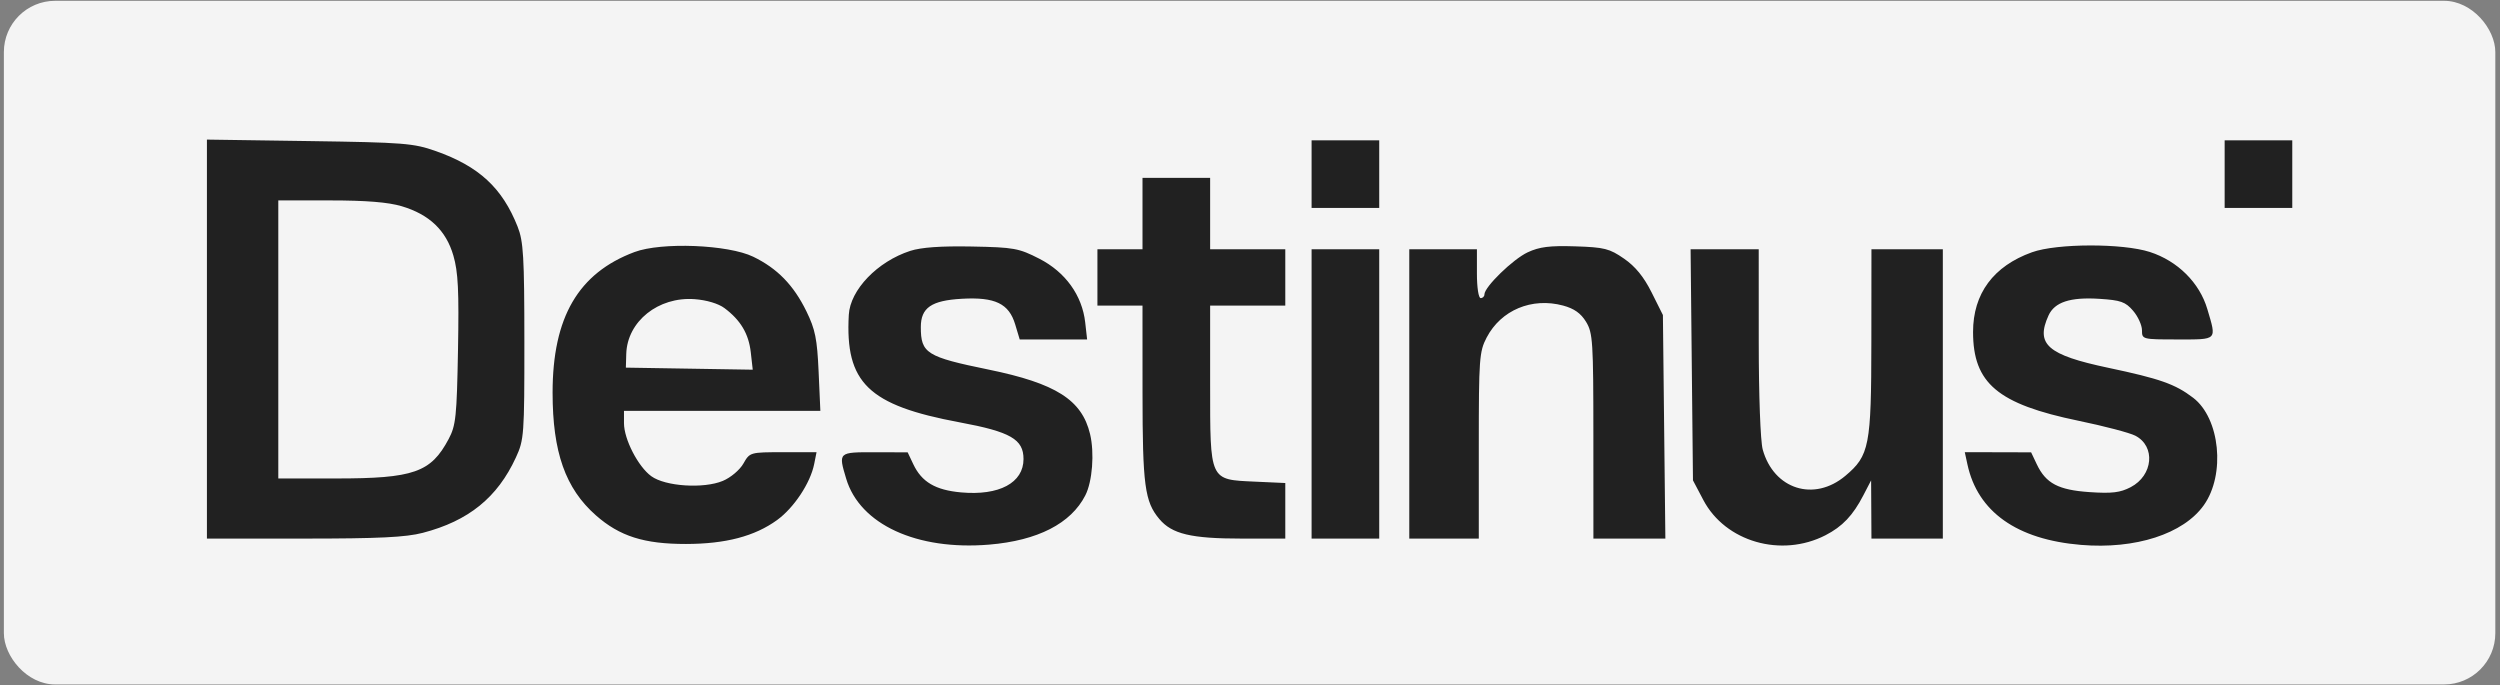
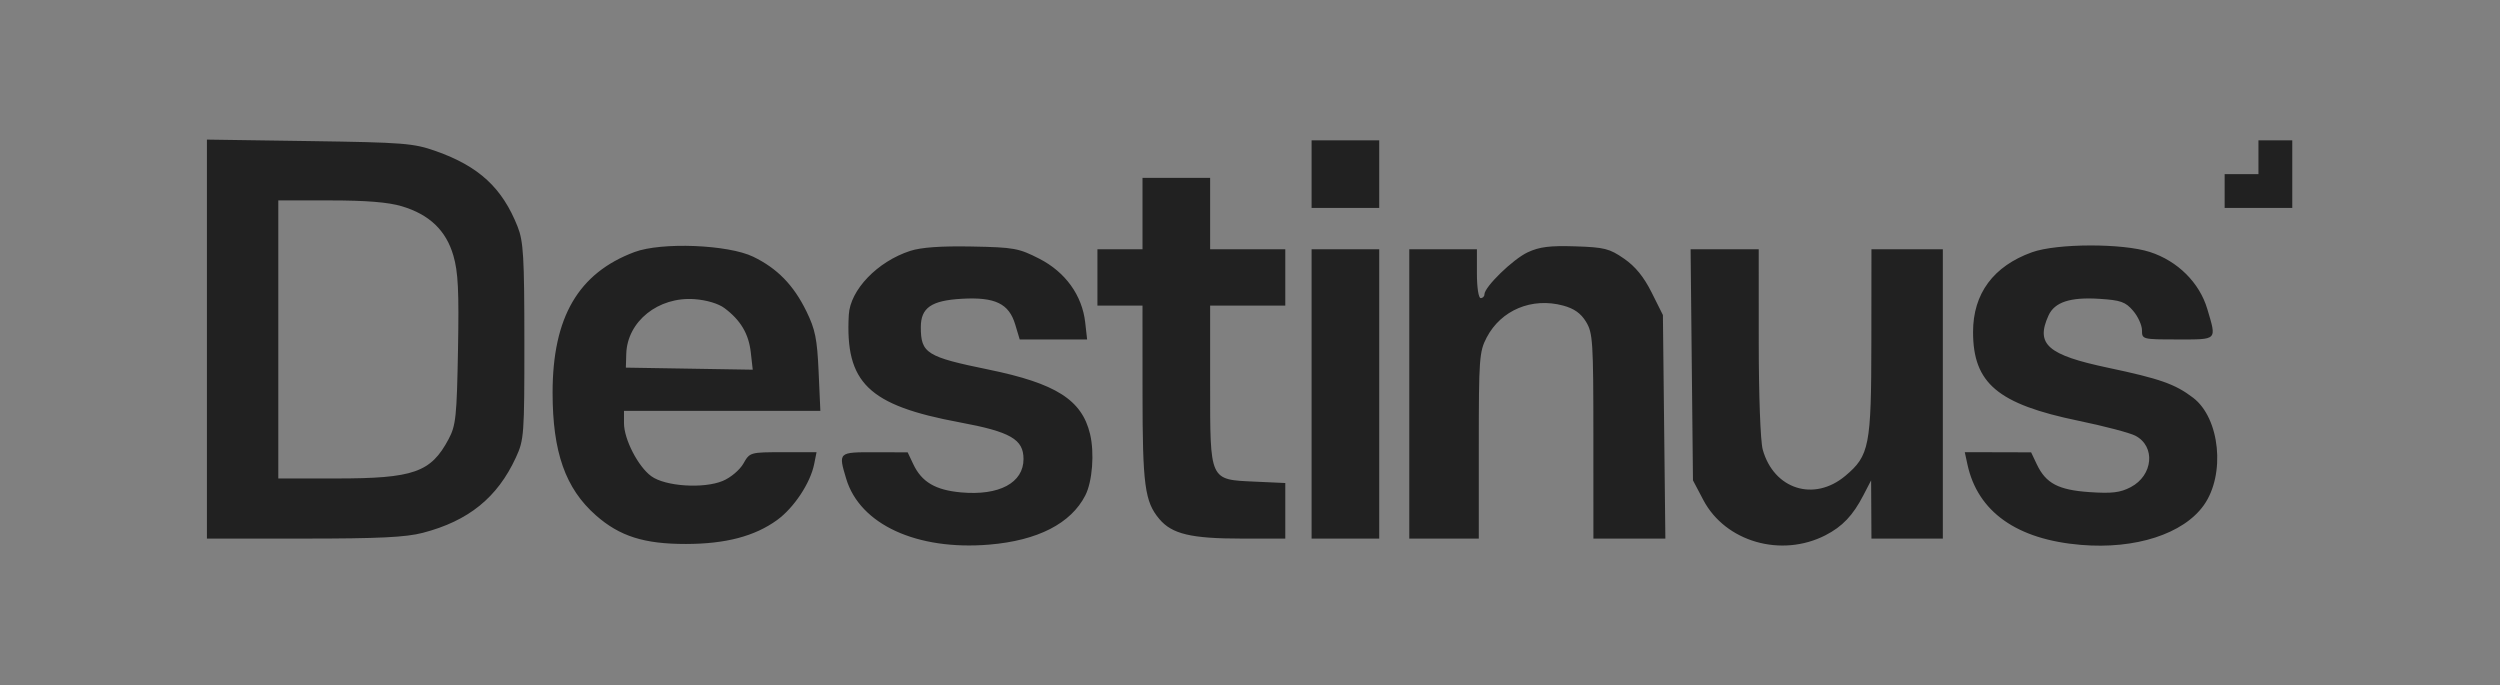
<svg xmlns="http://www.w3.org/2000/svg" width="197" height="54" viewBox="0 0 197 54" fill="none">
  <rect x="0" y="0" width="197" height="54" fill="#808080" stroke="none" />
-   <rect x="0.305" y="0.064" width="196.326" height="53.871" rx="4.04" fill="#F4F4F4" />
-   <path fill-rule="evenodd" clip-rule="evenodd" d="M16.305 26.72V42.441H23.941C29.846 42.441 31.972 42.338 33.319 41.987C36.924 41.048 39.196 39.209 40.652 36.051C41.296 34.655 41.324 34.278 41.32 26.896C41.317 20.219 41.247 19.021 40.79 17.866C39.58 14.804 37.741 13.105 34.341 11.905C32.586 11.286 31.827 11.226 24.373 11.117L16.305 11V26.72ZM103.353 13.721V16.386H106.018H108.683V13.721V11.056H106.018H103.353V13.721ZM175.302 13.721V16.386H177.966H180.631V13.721V11.056H177.966H175.302V13.721ZM90.029 16.83V19.642H88.253H86.477V21.863V24.084H88.253H90.029L90.031 30.968C90.033 38.239 90.205 39.532 91.356 40.899C92.351 42.082 93.859 42.441 97.836 42.441H101.281V40.252V38.062L98.883 37.953C95.29 37.79 95.359 37.94 95.359 30.268V24.084H98.32H101.281V21.863V19.642H98.32H95.359V16.83V14.017H92.694H90.029V16.83ZM31.652 16.25C33.832 16.898 35.149 18.154 35.725 20.137C36.103 21.435 36.175 22.898 36.09 27.582C35.994 32.838 35.922 33.527 35.354 34.595C33.953 37.231 32.606 37.703 26.482 37.703H21.93V26.748V15.793H26.022C28.847 15.793 30.589 15.934 31.652 16.25ZM49.998 19.861C45.571 21.519 43.544 24.998 43.544 30.941C43.544 35.631 44.556 38.496 46.959 40.611C48.83 42.258 50.752 42.868 54.055 42.865C57.178 42.861 59.468 42.26 61.234 40.98C62.561 40.019 63.858 38.063 64.156 36.573L64.344 35.631L61.717 35.633C59.101 35.635 59.086 35.639 58.577 36.533C58.292 37.034 57.576 37.637 56.96 37.894C55.446 38.527 52.424 38.329 51.32 37.524C50.28 36.766 49.17 34.61 49.17 33.347V32.374H56.907H64.644L64.507 29.296C64.392 26.701 64.241 25.955 63.547 24.535C62.535 22.466 61.252 21.15 59.354 20.23C57.377 19.273 52.123 19.065 49.998 19.861ZM71.729 19.769C69.142 20.607 66.994 22.841 66.885 24.809C66.587 30.165 68.419 31.941 75.624 33.281C79.628 34.025 80.653 34.614 80.653 36.172C80.653 38.048 78.733 39.074 75.729 38.801C73.71 38.618 72.631 37.981 71.968 36.582L71.524 35.644L68.934 35.637C66.048 35.63 66.052 35.627 66.681 37.727C67.759 41.324 72.247 43.391 77.947 42.916C81.77 42.597 84.39 41.255 85.523 39.036C86.081 37.945 86.254 35.692 85.896 34.199C85.25 31.507 83.207 30.211 77.89 29.121C73.008 28.12 72.561 27.839 72.561 25.777C72.561 24.25 73.387 23.679 75.794 23.543C78.413 23.395 79.505 23.921 79.998 25.566L80.353 26.748H83.009H85.665L85.514 25.404C85.273 23.271 83.952 21.438 81.899 20.387C80.276 19.557 79.902 19.49 76.579 19.425C74.156 19.379 72.594 19.489 71.729 19.769ZM120.378 19.884C119.219 20.426 116.973 22.611 116.973 23.196C116.973 23.358 116.84 23.491 116.677 23.491C116.51 23.491 116.381 22.653 116.381 21.567V19.642H113.716H111.051V31.042V42.441L113.79 42.441L116.529 42.44V35.112C116.529 28.259 116.569 27.708 117.147 26.6C118.276 24.436 120.712 23.416 123.171 24.078C124.043 24.313 124.571 24.686 124.98 25.357C125.515 26.235 125.557 26.895 125.558 34.373L125.56 42.441H128.395H131.231L131.134 33.632L131.037 24.824L130.149 23.047C129.533 21.816 128.867 20.998 127.977 20.383C126.828 19.587 126.426 19.486 124.128 19.412C122.115 19.348 121.307 19.45 120.378 19.884ZM160.123 19.877C157.082 20.968 155.477 23.137 155.477 26.156C155.477 30.206 157.422 31.842 163.798 33.159C165.806 33.574 167.816 34.102 168.263 34.333C169.877 35.168 169.669 37.466 167.896 38.39C167.071 38.82 166.421 38.898 164.664 38.779C162.197 38.611 161.213 38.093 160.497 36.582L160.053 35.644L157.439 35.637L154.825 35.631L155.033 36.593C155.839 40.329 158.926 42.517 163.986 42.938C168.273 43.296 172.051 42.074 173.66 39.811C175.381 37.388 174.94 32.961 172.817 31.342C171.405 30.265 170.211 29.844 166.126 28.981C161.342 27.971 160.387 27.134 161.424 24.858C161.903 23.806 163.136 23.402 165.42 23.547C167.118 23.655 167.483 23.784 168.088 24.487C168.473 24.935 168.788 25.627 168.788 26.025C168.788 26.742 168.815 26.748 171.601 26.748C174.771 26.748 174.673 26.848 173.939 24.36C173.325 22.278 171.6 20.564 169.409 19.856C167.26 19.162 162.085 19.173 160.123 19.877ZM103.353 31.042V42.441H106.018H108.683V31.042V19.642H106.018H103.353V31.042ZM133.312 28.747L133.406 37.852L134.224 39.404C135.958 42.694 140.362 43.964 143.844 42.179C145.179 41.494 146.011 40.619 146.83 39.036L147.444 37.852L147.457 40.146L147.47 42.441H150.283H153.095V31.042V19.642H150.283H147.47L147.463 26.971C147.456 35.14 147.308 35.902 145.416 37.494C142.951 39.568 139.774 38.559 138.903 35.425C138.723 34.774 138.59 31.202 138.589 26.971L138.587 19.642H135.903H133.219L133.312 28.747ZM57.084 24.276C58.358 25.226 58.996 26.297 59.161 27.758L59.316 29.132L54.317 29.05L49.318 28.969L49.349 27.889C49.423 25.328 51.876 23.363 54.734 23.574C55.68 23.644 56.611 23.922 57.084 24.276Z" fill="#212121" />
+   <path fill-rule="evenodd" clip-rule="evenodd" d="M16.305 26.72V42.441H23.941C29.846 42.441 31.972 42.338 33.319 41.987C36.924 41.048 39.196 39.209 40.652 36.051C41.296 34.655 41.324 34.278 41.32 26.896C41.317 20.219 41.247 19.021 40.79 17.866C39.58 14.804 37.741 13.105 34.341 11.905C32.586 11.286 31.827 11.226 24.373 11.117L16.305 11V26.72ZM103.353 13.721V16.386H106.018H108.683V13.721V11.056H106.018H103.353V13.721ZM175.302 13.721V16.386H177.966H180.631V13.721V11.056H177.966V13.721ZM90.029 16.83V19.642H88.253H86.477V21.863V24.084H88.253H90.029L90.031 30.968C90.033 38.239 90.205 39.532 91.356 40.899C92.351 42.082 93.859 42.441 97.836 42.441H101.281V40.252V38.062L98.883 37.953C95.29 37.79 95.359 37.94 95.359 30.268V24.084H98.32H101.281V21.863V19.642H98.32H95.359V16.83V14.017H92.694H90.029V16.83ZM31.652 16.25C33.832 16.898 35.149 18.154 35.725 20.137C36.103 21.435 36.175 22.898 36.09 27.582C35.994 32.838 35.922 33.527 35.354 34.595C33.953 37.231 32.606 37.703 26.482 37.703H21.93V26.748V15.793H26.022C28.847 15.793 30.589 15.934 31.652 16.25ZM49.998 19.861C45.571 21.519 43.544 24.998 43.544 30.941C43.544 35.631 44.556 38.496 46.959 40.611C48.83 42.258 50.752 42.868 54.055 42.865C57.178 42.861 59.468 42.26 61.234 40.98C62.561 40.019 63.858 38.063 64.156 36.573L64.344 35.631L61.717 35.633C59.101 35.635 59.086 35.639 58.577 36.533C58.292 37.034 57.576 37.637 56.96 37.894C55.446 38.527 52.424 38.329 51.32 37.524C50.28 36.766 49.17 34.61 49.17 33.347V32.374H56.907H64.644L64.507 29.296C64.392 26.701 64.241 25.955 63.547 24.535C62.535 22.466 61.252 21.15 59.354 20.23C57.377 19.273 52.123 19.065 49.998 19.861ZM71.729 19.769C69.142 20.607 66.994 22.841 66.885 24.809C66.587 30.165 68.419 31.941 75.624 33.281C79.628 34.025 80.653 34.614 80.653 36.172C80.653 38.048 78.733 39.074 75.729 38.801C73.71 38.618 72.631 37.981 71.968 36.582L71.524 35.644L68.934 35.637C66.048 35.63 66.052 35.627 66.681 37.727C67.759 41.324 72.247 43.391 77.947 42.916C81.77 42.597 84.39 41.255 85.523 39.036C86.081 37.945 86.254 35.692 85.896 34.199C85.25 31.507 83.207 30.211 77.89 29.121C73.008 28.12 72.561 27.839 72.561 25.777C72.561 24.25 73.387 23.679 75.794 23.543C78.413 23.395 79.505 23.921 79.998 25.566L80.353 26.748H83.009H85.665L85.514 25.404C85.273 23.271 83.952 21.438 81.899 20.387C80.276 19.557 79.902 19.49 76.579 19.425C74.156 19.379 72.594 19.489 71.729 19.769ZM120.378 19.884C119.219 20.426 116.973 22.611 116.973 23.196C116.973 23.358 116.84 23.491 116.677 23.491C116.51 23.491 116.381 22.653 116.381 21.567V19.642H113.716H111.051V31.042V42.441L113.79 42.441L116.529 42.44V35.112C116.529 28.259 116.569 27.708 117.147 26.6C118.276 24.436 120.712 23.416 123.171 24.078C124.043 24.313 124.571 24.686 124.98 25.357C125.515 26.235 125.557 26.895 125.558 34.373L125.56 42.441H128.395H131.231L131.134 33.632L131.037 24.824L130.149 23.047C129.533 21.816 128.867 20.998 127.977 20.383C126.828 19.587 126.426 19.486 124.128 19.412C122.115 19.348 121.307 19.45 120.378 19.884ZM160.123 19.877C157.082 20.968 155.477 23.137 155.477 26.156C155.477 30.206 157.422 31.842 163.798 33.159C165.806 33.574 167.816 34.102 168.263 34.333C169.877 35.168 169.669 37.466 167.896 38.39C167.071 38.82 166.421 38.898 164.664 38.779C162.197 38.611 161.213 38.093 160.497 36.582L160.053 35.644L157.439 35.637L154.825 35.631L155.033 36.593C155.839 40.329 158.926 42.517 163.986 42.938C168.273 43.296 172.051 42.074 173.66 39.811C175.381 37.388 174.94 32.961 172.817 31.342C171.405 30.265 170.211 29.844 166.126 28.981C161.342 27.971 160.387 27.134 161.424 24.858C161.903 23.806 163.136 23.402 165.42 23.547C167.118 23.655 167.483 23.784 168.088 24.487C168.473 24.935 168.788 25.627 168.788 26.025C168.788 26.742 168.815 26.748 171.601 26.748C174.771 26.748 174.673 26.848 173.939 24.36C173.325 22.278 171.6 20.564 169.409 19.856C167.26 19.162 162.085 19.173 160.123 19.877ZM103.353 31.042V42.441H106.018H108.683V31.042V19.642H106.018H103.353V31.042ZM133.312 28.747L133.406 37.852L134.224 39.404C135.958 42.694 140.362 43.964 143.844 42.179C145.179 41.494 146.011 40.619 146.83 39.036L147.444 37.852L147.457 40.146L147.47 42.441H150.283H153.095V31.042V19.642H150.283H147.47L147.463 26.971C147.456 35.14 147.308 35.902 145.416 37.494C142.951 39.568 139.774 38.559 138.903 35.425C138.723 34.774 138.59 31.202 138.589 26.971L138.587 19.642H135.903H133.219L133.312 28.747ZM57.084 24.276C58.358 25.226 58.996 26.297 59.161 27.758L59.316 29.132L54.317 29.05L49.318 28.969L49.349 27.889C49.423 25.328 51.876 23.363 54.734 23.574C55.68 23.644 56.611 23.922 57.084 24.276Z" fill="#212121" />
</svg>